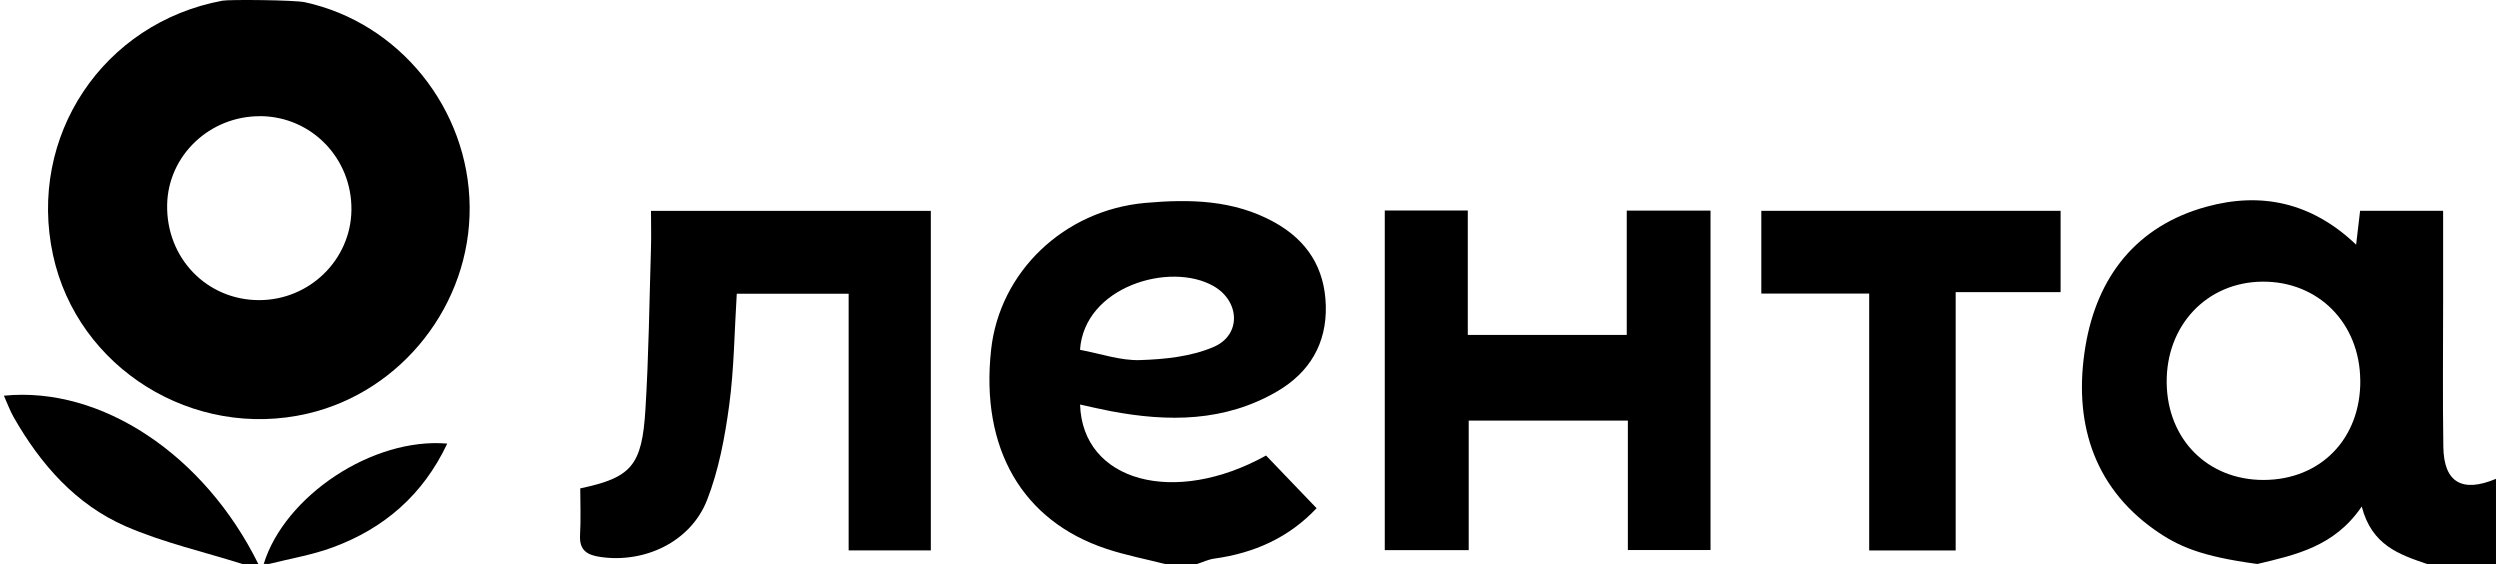
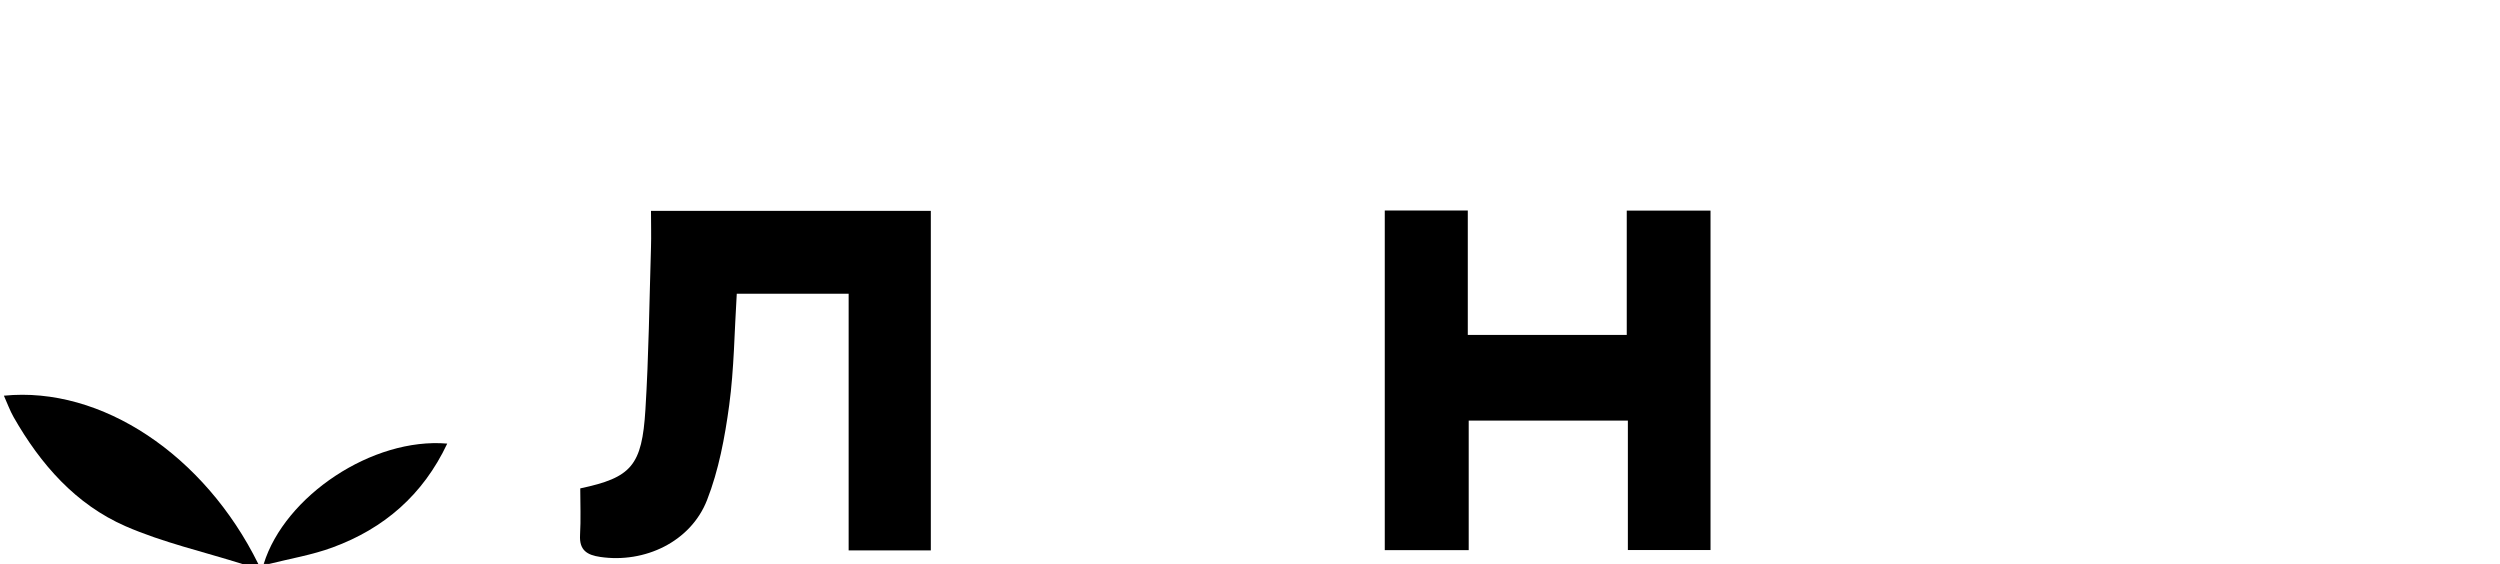
<svg xmlns="http://www.w3.org/2000/svg" width="164" height="37" viewBox="0 0 164 37" fill="none">
-   <path d="M19.994 0.145C26.195 1.489 30.751 7.134 30.81 13.561C30.869 19.953 26.379 25.686 20.185 27.131C12.683 28.88 5.09 24.157 3.48 16.738C1.79 8.946 6.756 1.499 14.599 0.044C15.044 -0.04 19.322 -0.002 19.994 0.145ZM17.09 7.623C13.771 7.595 11.027 10.192 10.965 13.428C10.895 16.923 13.566 19.691 17.003 19.688C20.303 19.688 23.013 17.042 23.054 13.781C23.096 10.391 20.442 7.647 17.086 7.619L17.09 7.623Z" fill="black" />
-   <path d="M141.335 34.749C137.22 31.834 136.013 27.512 136.803 22.732C137.561 18.156 140.149 14.818 144.757 13.558C148.301 12.587 151.623 13.247 154.562 16.05C154.666 15.167 154.735 14.567 154.822 13.83H160.269C160.269 15.823 160.269 17.782 160.269 19.737C160.269 22.935 160.234 26.133 160.283 29.327C160.318 31.648 161.521 32.343 163.737 31.411V36.997H159.215C157.407 36.379 155.588 35.782 154.93 33.227C153.143 35.859 150.6 36.396 148.085 36.997C144.385 36.501 142.875 35.841 141.331 34.745L141.335 34.749ZM154.833 24.953C154.805 21.193 152.075 18.442 148.405 18.477C144.757 18.512 142.082 21.353 142.135 25.131C142.187 28.842 144.84 31.491 148.499 31.485C152.242 31.474 154.864 28.772 154.836 24.956L154.833 24.953Z" fill="black" />
-   <path d="M76.431 37C75.155 36.675 73.854 36.424 72.606 36.012C67.055 34.183 64.304 29.41 65.017 22.938C65.576 17.841 69.788 13.784 75.141 13.31C78.038 13.055 80.918 13.1 83.586 14.573C85.756 15.771 86.911 17.59 86.973 20.058C87.036 22.544 85.902 24.432 83.794 25.668C80.351 27.682 76.637 27.686 72.856 26.97C72.195 26.845 71.538 26.687 70.853 26.537C71.006 31.589 77.03 33.23 83.054 29.882C84.139 31.013 85.248 32.175 86.368 33.338C84.546 35.275 82.267 36.284 79.662 36.644C79.273 36.696 78.901 36.878 78.522 37H76.435H76.431ZM70.849 22.948C72.202 23.2 73.503 23.664 74.786 23.622C76.414 23.57 78.15 23.392 79.621 22.756C81.447 21.968 81.339 19.754 79.607 18.766C76.755 17.143 71.127 18.794 70.849 22.952V22.948Z" fill="black" />
  <path d="M15.907 37C13.344 36.19 10.69 35.589 8.238 34.521C4.965 33.09 2.663 30.461 0.899 27.371C0.652 26.938 0.482 26.464 0.256 25.957C6.652 25.319 13.413 29.843 16.947 37H15.903H15.907Z" fill="black" />
  <path d="M17.298 37C18.679 32.528 24.445 28.681 29.339 29.1C27.746 32.475 25.189 34.671 21.819 35.911C20.477 36.407 19.04 36.644 17.646 36.996H17.298V37Z" fill="black" />
  <path d="M112.21 13.816V36.082H106.788V27.591H96.347V36.089H90.841V13.809H96.287V21.971H106.715V13.816H112.213H112.21Z" fill="black" />
  <path d="M61.069 36.106H55.671V19.269H48.332C48.176 21.751 48.158 24.191 47.835 26.586C47.55 28.691 47.15 30.841 46.381 32.807C45.31 35.544 42.288 36.965 39.377 36.535C38.517 36.41 37.996 36.099 38.051 35.104C38.111 34.071 38.065 33.034 38.065 32.039C41.415 31.327 42.114 30.559 42.34 26.865C42.559 23.325 42.597 19.775 42.705 16.231C42.729 15.477 42.705 14.723 42.705 13.833H61.062V36.102L61.069 36.106Z" fill="black" />
-   <path d="M135.175 19.164H128.292V36.11H122.619V19.258H115.542V13.83H135.175V19.164Z" fill="black" />
</svg>